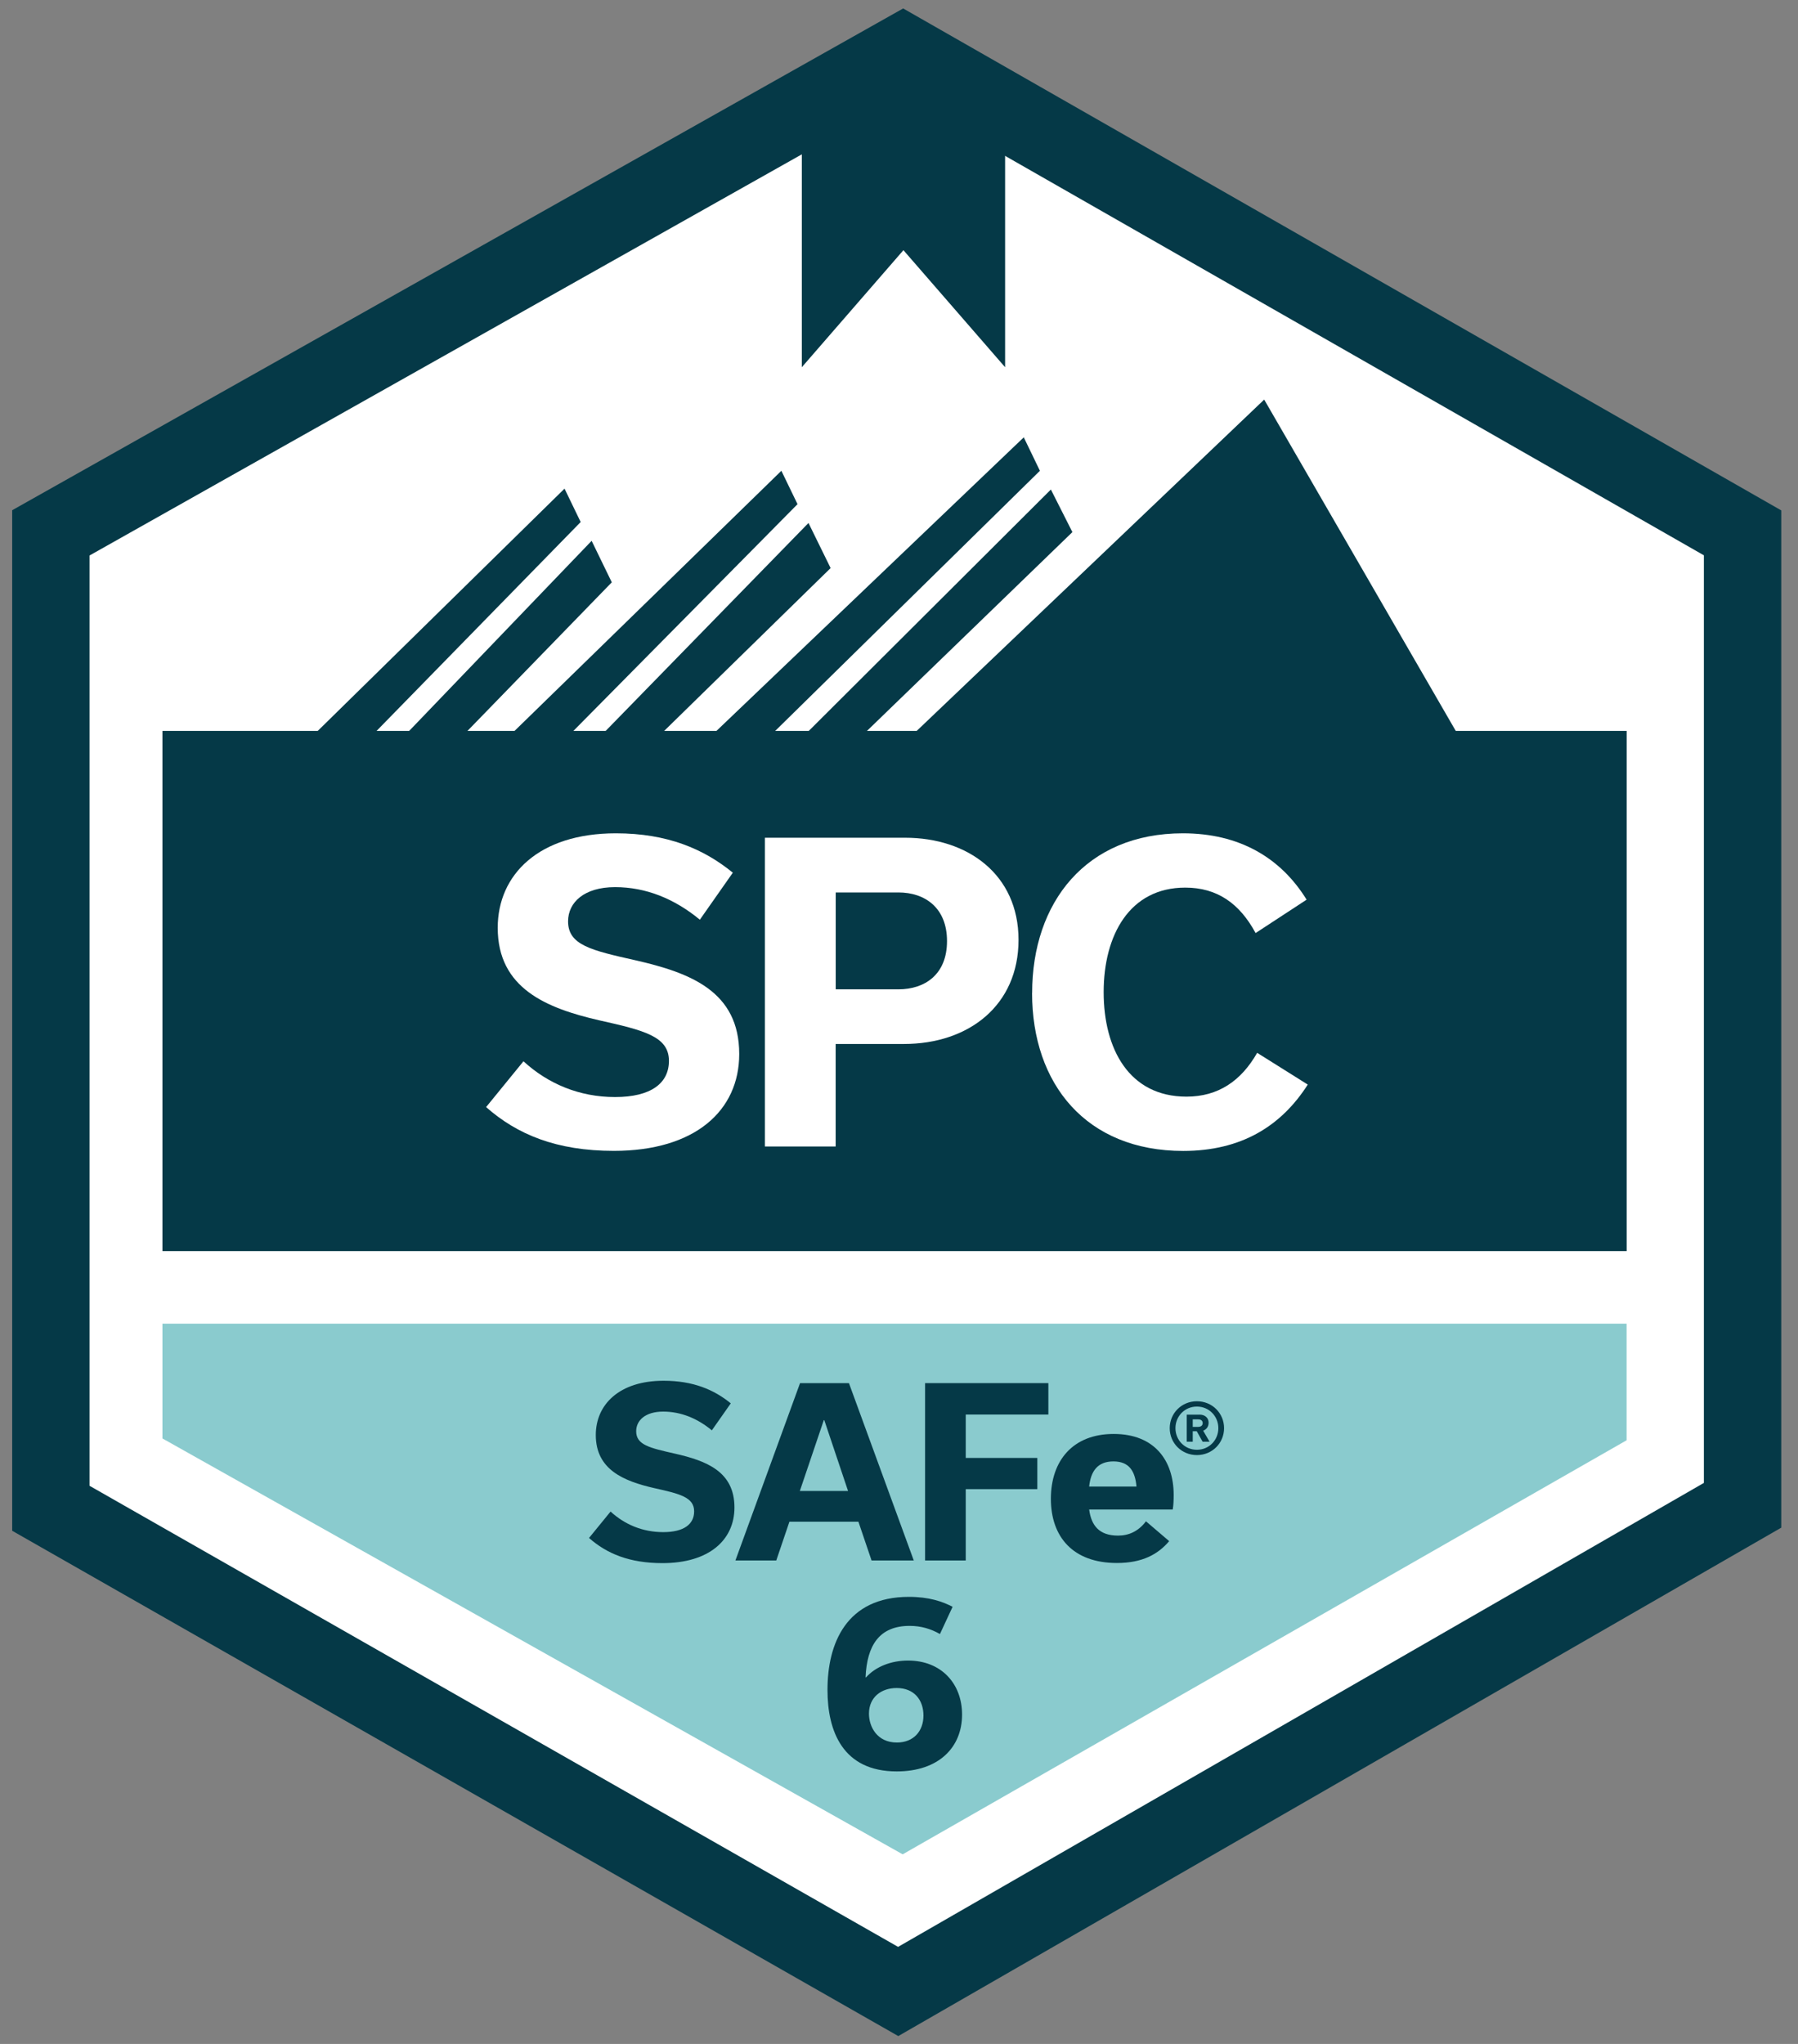
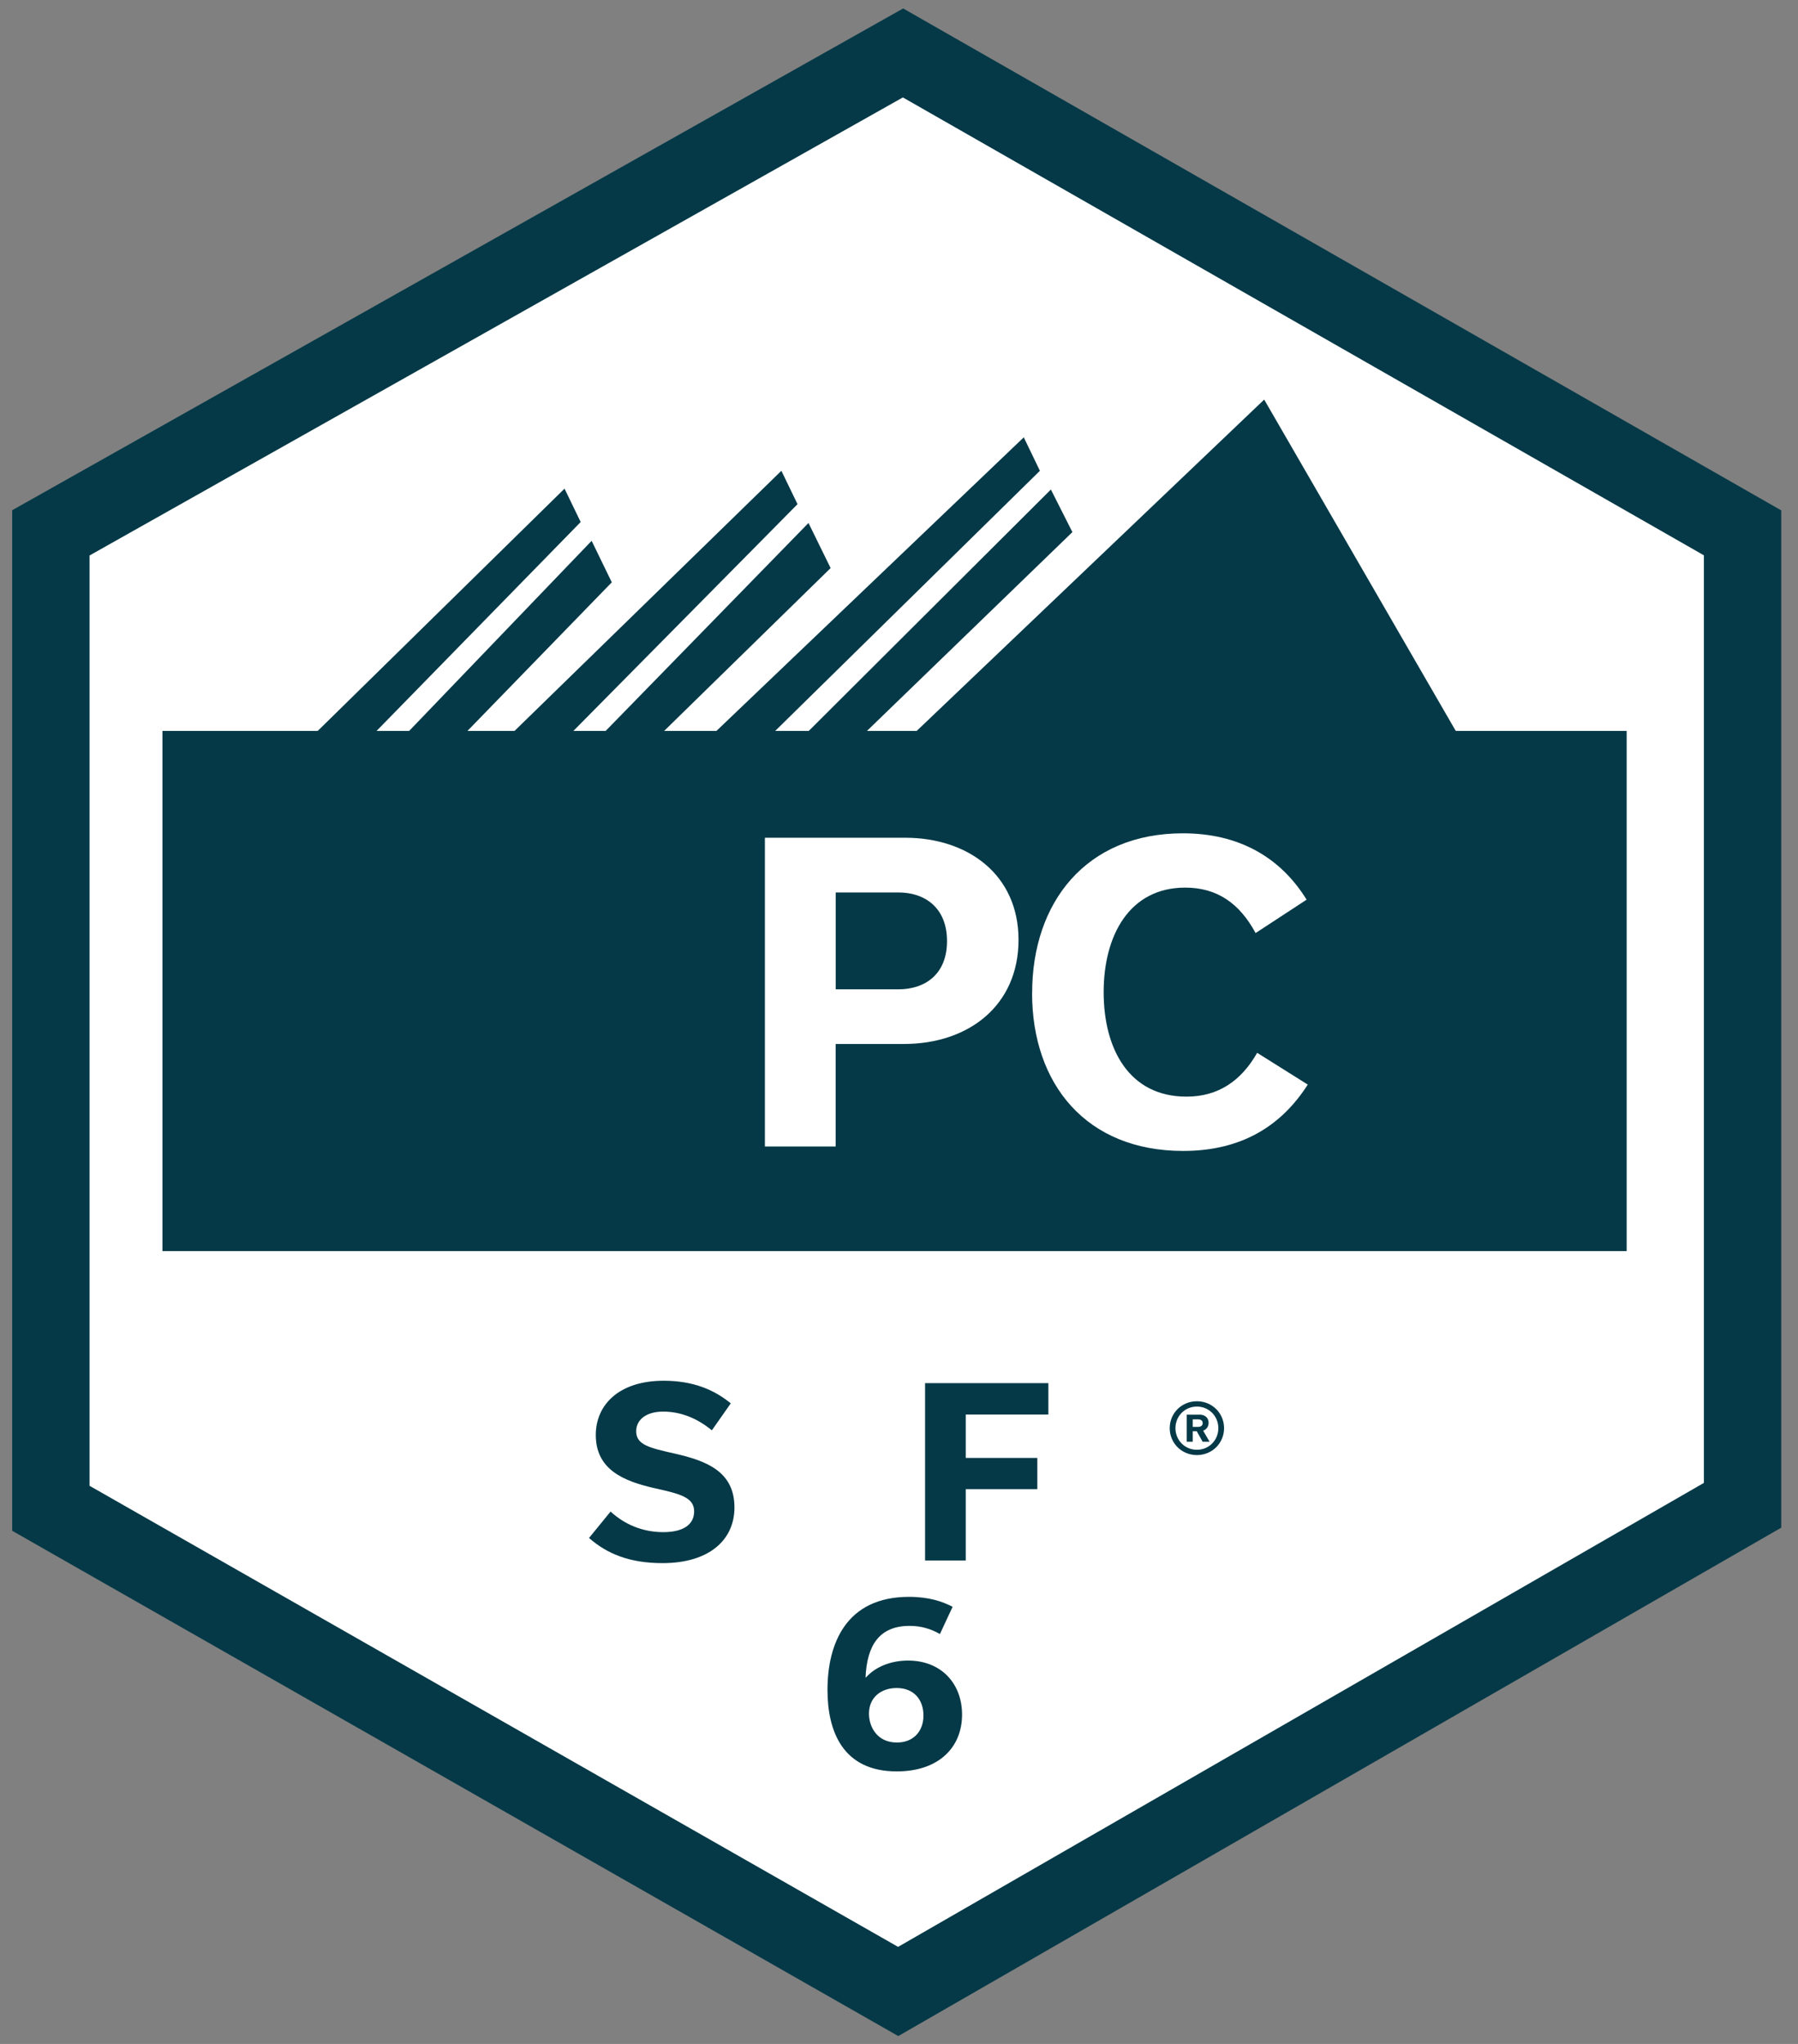
<svg xmlns="http://www.w3.org/2000/svg" id="Layer_1" viewBox="0 0 264 300">
  <rect x="0" y="0" width="264" height="300" fill="#808080" stroke="none" />
  <defs>
    <style>.cls-1{fill:#053947;}.cls-2,.cls-3{fill:#fff;}.cls-4{fill:#8acbce;}.cls-3{stroke:#053947;stroke-miterlimit:10;stroke-width:11.36px;}</style>
  </defs>
  <polygon class="cls-3" points="7.47 78.21 132.59 7.77 255.86 78.21 255.86 220.94 131.88 292.3 7.47 221.38 7.47 78.21" />
-   <polygon class="cls-4" points="23.85 194.28 238.83 194.28 238.83 211.4 132.54 272.17 23.85 211.13 23.85 194.28" />
  <polyline class="cls-1" points="214.21 108.08 185.62 58.65 133.76 108.08 126.47 108.08 157.46 78.1 154.3 71.85 117.95 108.08 113.01 108.08 152.69 69.1 150.32 64.19 104.36 108.08 96.7 108.08 121.96 83.38 118.71 76.76 88.15 108.08 83.4 108.08 117.1 74 114.73 69.1 74.73 108.08 67.86 108.08 89.83 85.47 86.87 79.38 59.31 108.08 54.51 108.08 85.26 76.62 82.89 71.72 45.84 108.08" />
  <rect class="cls-1" x="23.85" y="107.28" width="214.99" height="76.35" />
  <g>
-     <path class="cls-2" d="M71.37,162.5l5.49-6.73c3.6,3.3,8.2,5.25,13.45,5.25s7.91-2.01,7.91-5.31c0-3.6-3.66-4.48-10.27-5.96-7.67-1.77-14.87-4.66-14.87-13.57,0-7.79,6.02-13.87,17.35-13.87,7.55,0,12.92,2.3,17.17,5.78l-4.84,6.9c-3.72-3.07-7.91-4.78-12.45-4.78s-6.9,2.24-6.9,5.02c0,3.48,3.36,4.25,9.91,5.72,8.02,1.83,15.22,4.54,15.22,13.75,0,8.32-6.49,14.22-18.41,14.22-8.44,0-14.22-2.42-18.76-6.43Z" />
    <path class="cls-2" d="M132.91,122.96c9.15,0,16.64,5.37,16.64,14.99s-7.32,15.28-16.82,15.28h-10.03v15.05h-10.39v-45.32h20.59Zm-1,22.25c3.89,0,7.14-2.18,7.14-7.08s-3.25-7.14-7.14-7.14h-9.2v14.22h9.2Z" />
    <path class="cls-2" d="M151.55,145.74c0-13.28,7.91-23.43,22.13-23.43,8.26,0,14.34,3.54,18.17,9.74l-7.49,4.9c-2.36-4.37-5.66-6.67-10.33-6.67-8.2,0-11.98,7.02-11.98,15.34s3.72,15.34,12.16,15.34c4.66,0,8.02-2.3,10.38-6.43l7.43,4.66c-3.89,6.08-9.74,9.74-18.29,9.74-14.22,0-22.19-9.79-22.19-23.19Z" />
  </g>
  <g>
    <g>
      <path class="cls-1" d="M86.5,225.72l3.15-3.86c2.07,1.9,4.71,3.02,7.73,3.02s4.54-1.15,4.54-3.05c0-2.07-2.1-2.58-5.9-3.42-4.41-1.02-8.54-2.68-8.54-7.79,0-4.47,3.46-7.96,9.96-7.96,4.34,0,7.42,1.32,9.86,3.32l-2.78,3.96c-2.13-1.76-4.54-2.75-7.15-2.75s-3.96,1.29-3.96,2.88c0,2,1.93,2.44,5.69,3.29,4.61,1.05,8.74,2.61,8.74,7.9,0,4.78-3.73,8.17-10.57,8.17-4.85,0-8.17-1.39-10.78-3.69Z" />
-       <path class="cls-1" d="M126.04,223.35h-10.13l-1.93,5.69h-6l9.49-26.03h7.18l9.52,26.03h-6.2l-1.93-5.69Zm-1.52-4.51l-3.49-10.4h-.07l-3.52,10.4h7.08Z" />
      <path class="cls-1" d="M135.83,229.04v-26.03h18.1v4.61h-12.13v6.37h10.51v4.58h-10.51v10.47h-5.96Z" />
-       <path class="cls-1" d="M171.68,226.19c-1.63,1.93-3.93,3.22-7.69,3.22-6.44,0-9.69-3.83-9.69-9.42s3.22-9.52,9.22-9.52,8.81,3.9,8.81,8.95c0,.75-.03,1.56-.14,2.14h-12.27c.31,2.34,1.46,3.83,4.24,3.83,1.56,0,2.98-.61,4.1-2.1l3.42,2.92Zm-4.81-8c-.2-2.27-1.08-3.69-3.39-3.69s-3.32,1.42-3.56,3.69h6.95Z" />
    </g>
    <path class="cls-1" d="M138,239.83c-1.32-.75-2.75-1.19-4.44-1.19-4.44,0-6.27,2.85-6.47,7.56h.07c1.39-1.56,3.66-2.47,6.17-2.47,4.88,0,7.93,3.39,7.93,7.93,0,4.81-3.42,8.34-9.59,8.34-7.93,0-10.17-5.9-10.17-11.96,0-6.81,2.75-13.66,11.96-13.66,2.95,0,4.91,.68,6.41,1.46l-1.86,4Zm-2.41,11.96c0-2.27-1.36-4.03-3.93-4.03-2.27,0-4.07,1.36-4.07,3.76,0,1.93,1.19,4.24,4.1,4.24,2.44,0,3.9-1.66,3.9-3.96Z" />
    <path class="cls-1" d="M179.73,209.62c0,2.19-1.74,3.95-3.99,3.95s-3.99-1.76-3.99-3.95,1.74-3.95,3.99-3.95,3.99,1.76,3.99,3.95Zm-.84,0c0-1.74-1.35-3.17-3.15-3.17s-3.15,1.43-3.15,3.17,1.35,3.17,3.15,3.17,3.15-1.43,3.15-3.17Zm-2.76-1.99c.74,0,1.33,.43,1.33,1.19,0,.59-.33,1-.8,1.17l.94,1.62h-1.02l-.86-1.54h-.59v1.54h-.88v-3.97h1.88Zm-1,1.8h.8c.37,0,.66-.18,.66-.55s-.27-.55-.66-.55h-.8v1.11Z" />
  </g>
-   <polygon class="cls-1" points="147.58 13.6 117.73 13.6 117.73 53.9 132.65 36.72 147.58 53.9 147.58 13.6" />
</svg>